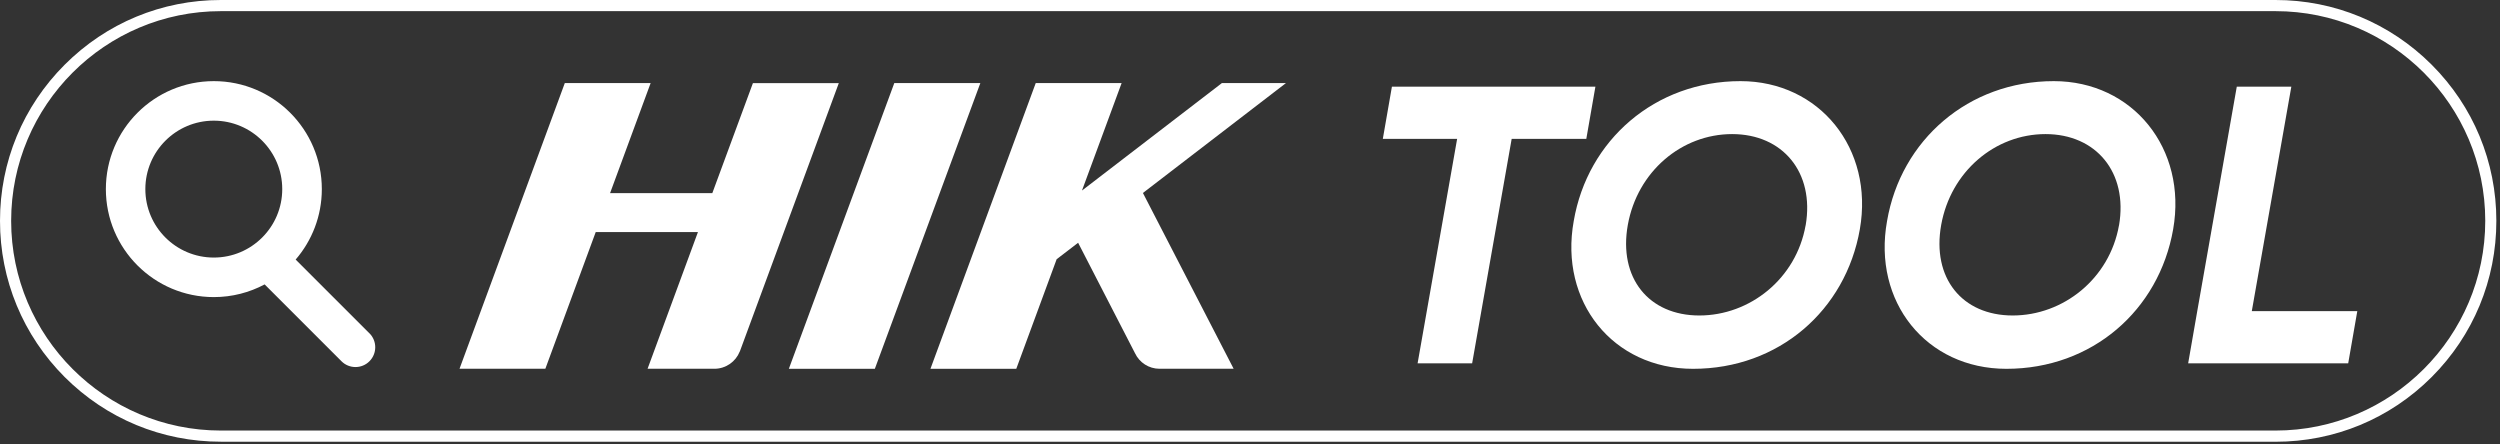
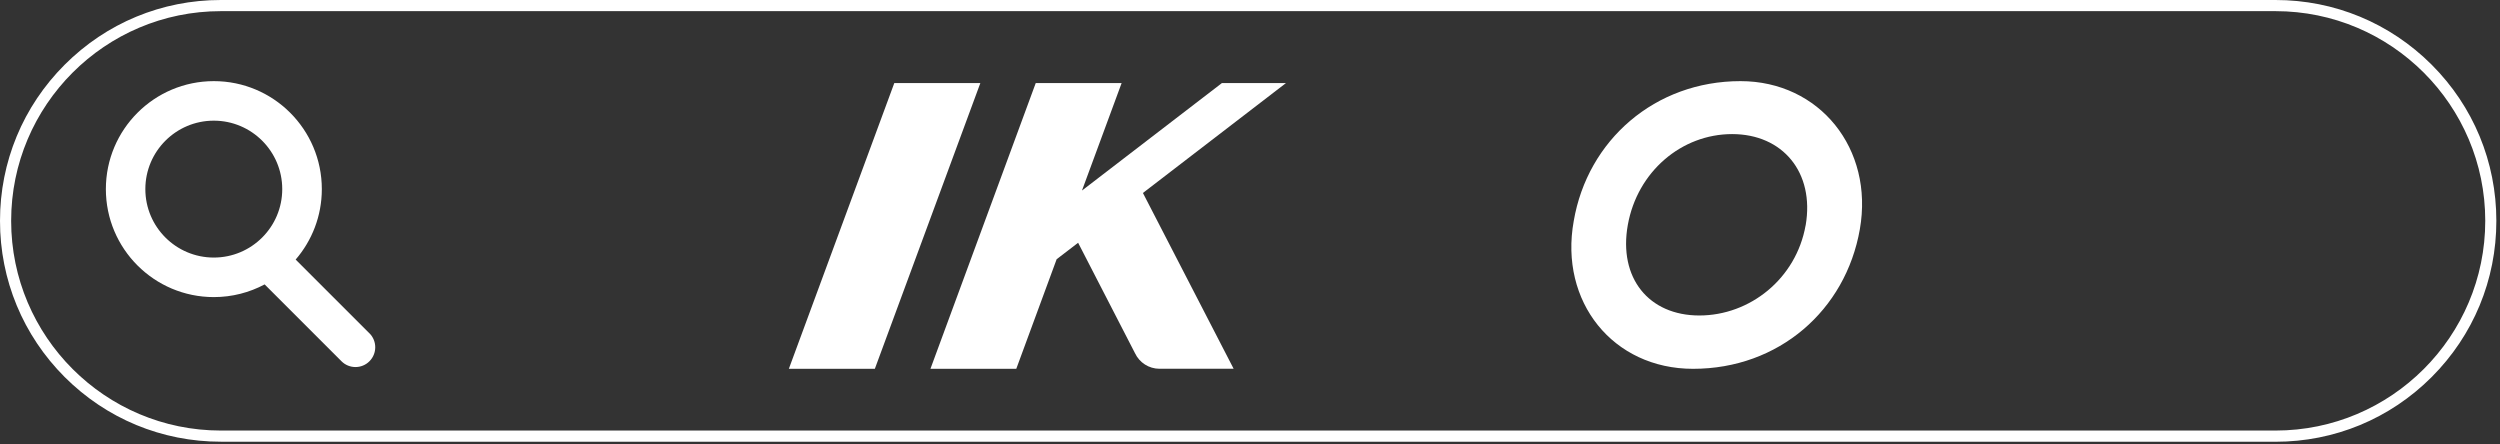
<svg xmlns="http://www.w3.org/2000/svg" width="473" height="84" viewBox="0 0 473 84">
  <rect x="0" y="0" width="473" height="84" fill="#333333" stroke="none" />
  <g>
    <path d="M165.52 69.78L185.48 15.72H169.2L149.25 69.78H165.52Z" fill="white" />
-     <path d="M115.43 36.54H134.77L142.45 15.73H158.7C152.46 32.65 146.22 49.58 139.98 66.49V66.47C139.98 66.47 139.96 66.51 139.95 66.53C139.2 68.41 137.36 69.75 135.22 69.77H122.52C125.7 61.16 128.87 52.53 132.05 43.91H112.71C109.53 52.53 106.36 61.15 103.18 69.77H86.94C93.58 51.75 100.23 33.73 106.86 15.72H123.1C120.54 22.66 117.99 29.59 115.43 36.53" fill="white" />
    <path d="M233.41 69.78L216.24 36.51L243.3 15.72H231.18L204.71 36.05L212.21 15.72H195.96L176.04 69.78H192.28L199.92 49.04L203.98 45.93L214.74 66.82C215.58 68.61 217.37 69.76 219.35 69.77H233.41V69.78Z" fill="white" />
    <path d="M69.89 63.06L55.94 49.11C59.02 45.53 60.89 40.88 60.89 35.78C60.89 24.5 51.74 15.35 40.46 15.35C29.18 15.35 20.03 24.5 20.03 35.78C20.03 47.06 29.18 56.21 40.46 56.21C43.93 56.21 47.2 55.34 50.07 53.81L64.61 68.35C66.07 69.81 68.45 69.81 69.9 68.35C71.36 66.89 71.36 64.51 69.9 63.06H69.89ZM40.45 48.73C33.3 48.73 27.5 42.93 27.5 35.78C27.5 28.63 33.3 22.83 40.45 22.83C47.6 22.83 53.4 28.63 53.4 35.78C53.4 42.93 47.6 48.73 40.45 48.73Z" fill="white" />
    <path d="M430.53 83.57H41.78C30.62 83.57 20.13 79.22 12.23 71.33C4.35 63.44 0 52.94 0 41.78C0 30.62 4.35 20.13 12.24 12.24C20.13 4.35 30.62 0 41.78 0H430.52C441.68 0 452.17 4.35 460.07 12.24C467.96 20.13 472.31 30.62 472.31 41.79C472.31 52.96 467.96 63.44 460.07 71.34C452.18 79.23 441.69 83.58 430.52 83.58L430.53 83.57ZM41.78 2.11C19.9 2.11 2.11 19.9 2.11 41.78C2.11 63.66 19.91 81.46 41.79 81.46H430.53C452.41 81.46 470.21 63.66 470.21 41.78C470.21 19.9 452.41 2.11 430.53 2.11H41.78Z" fill="white" />
-     <path d="M300.14 26.27H286.01L278.53 68.74H268.21L275.69 26.27H261.63L263.35 16.4H301.85L300.13 26.27H300.14Z" fill="white" />
    <path d="M297.75 41.82C300.37 26.49 313.15 15.35 329.3 15.35C344.25 15.35 354.57 28.13 351.88 43.39C349.19 58.72 336.55 69.78 320.33 69.78C305.15 69.78 294.99 57.07 297.75 41.82ZM341.63 42.64C343.35 32.62 337.29 25.37 327.72 25.37C318.15 25.37 309.78 32.47 307.98 42.57C306.19 52.59 311.94 59.69 321.51 59.69C331.08 59.69 339.83 52.74 341.62 42.64H341.63Z" fill="white" />
-     <path d="M357.03 41.82C359.65 26.49 372.43 15.35 388.58 15.35C403.53 15.35 413.85 28.13 411.16 43.39C408.47 58.72 395.83 69.78 379.61 69.78C364.43 69.78 354.27 57.07 357.03 41.82ZM400.92 42.64C402.64 32.62 396.58 25.37 387.01 25.37C377.44 25.37 369.07 32.47 367.27 42.57C365.48 52.59 371.23 59.69 380.8 59.69C390.37 59.69 399.12 52.74 400.91 42.64H400.92Z" fill="white" />
-     <path d="M446 58.87L444.28 68.74H414L415.72 58.87L423.2 16.4H433.52L426.04 58.87H446Z" fill="white" />
  </g>
  <defs>
    <rect width="472.31" height="83.57" fill="white" />
  </defs>
</svg>